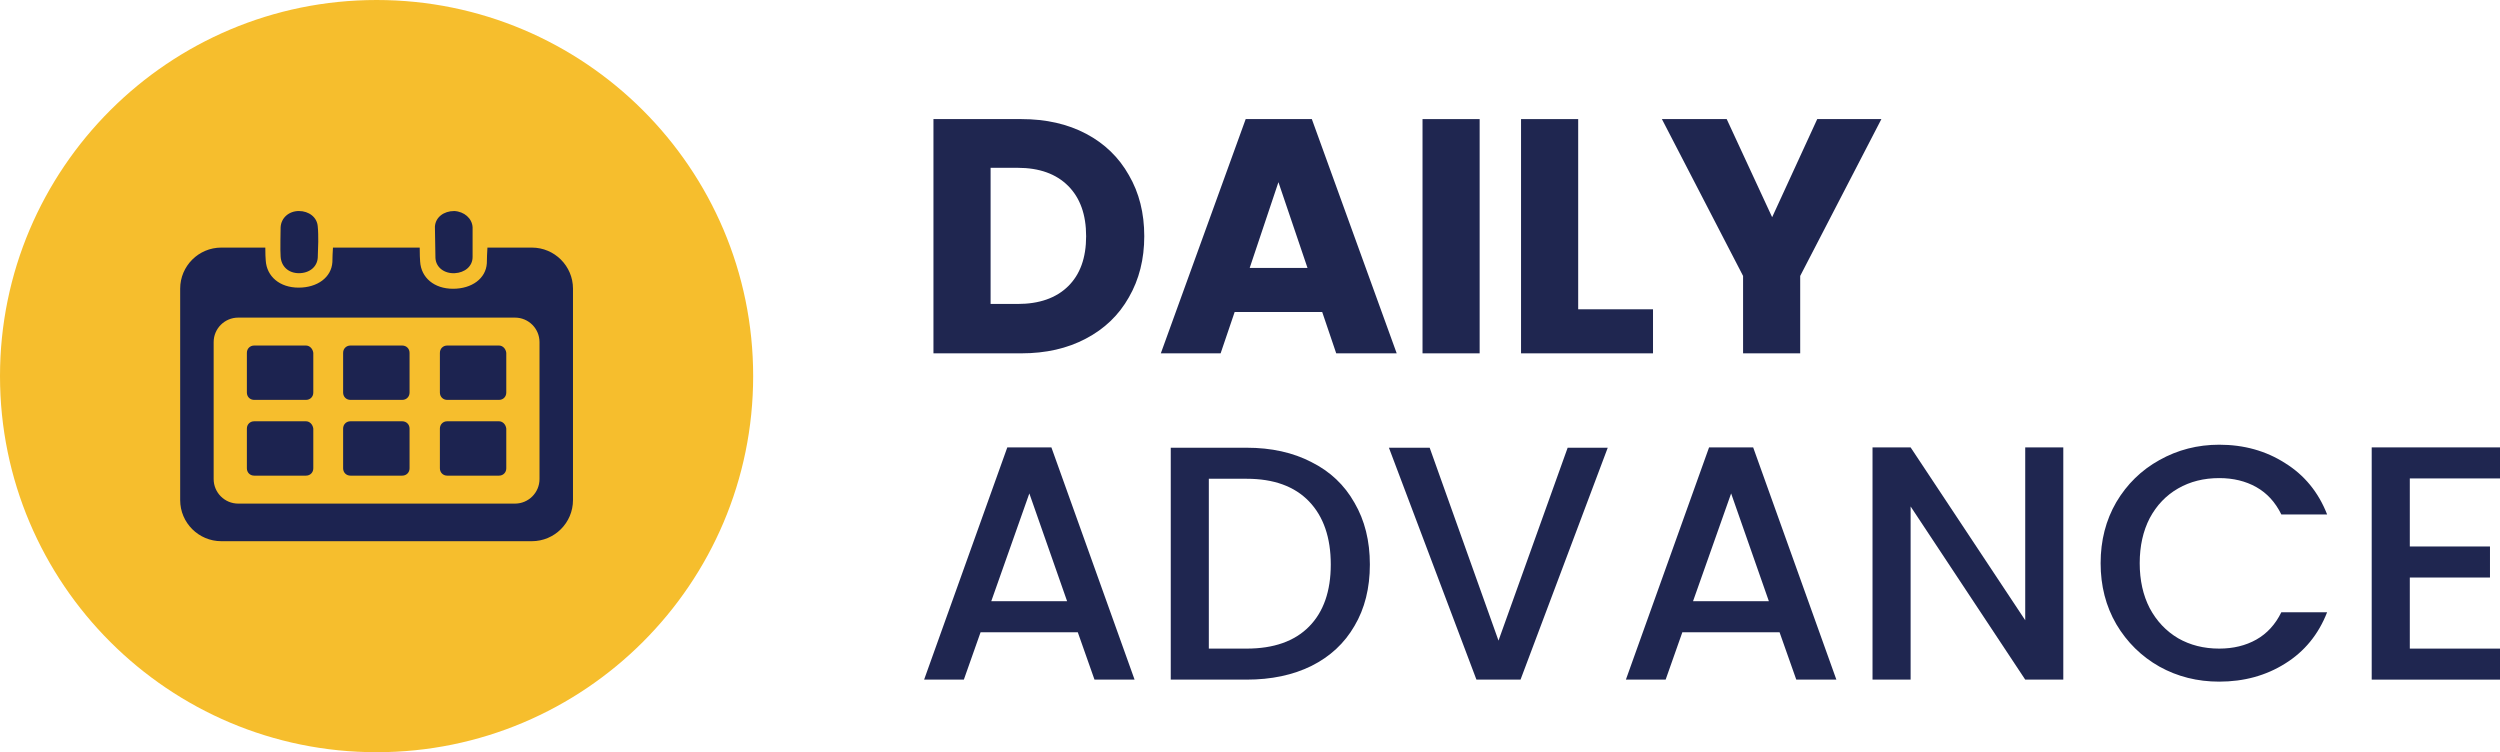
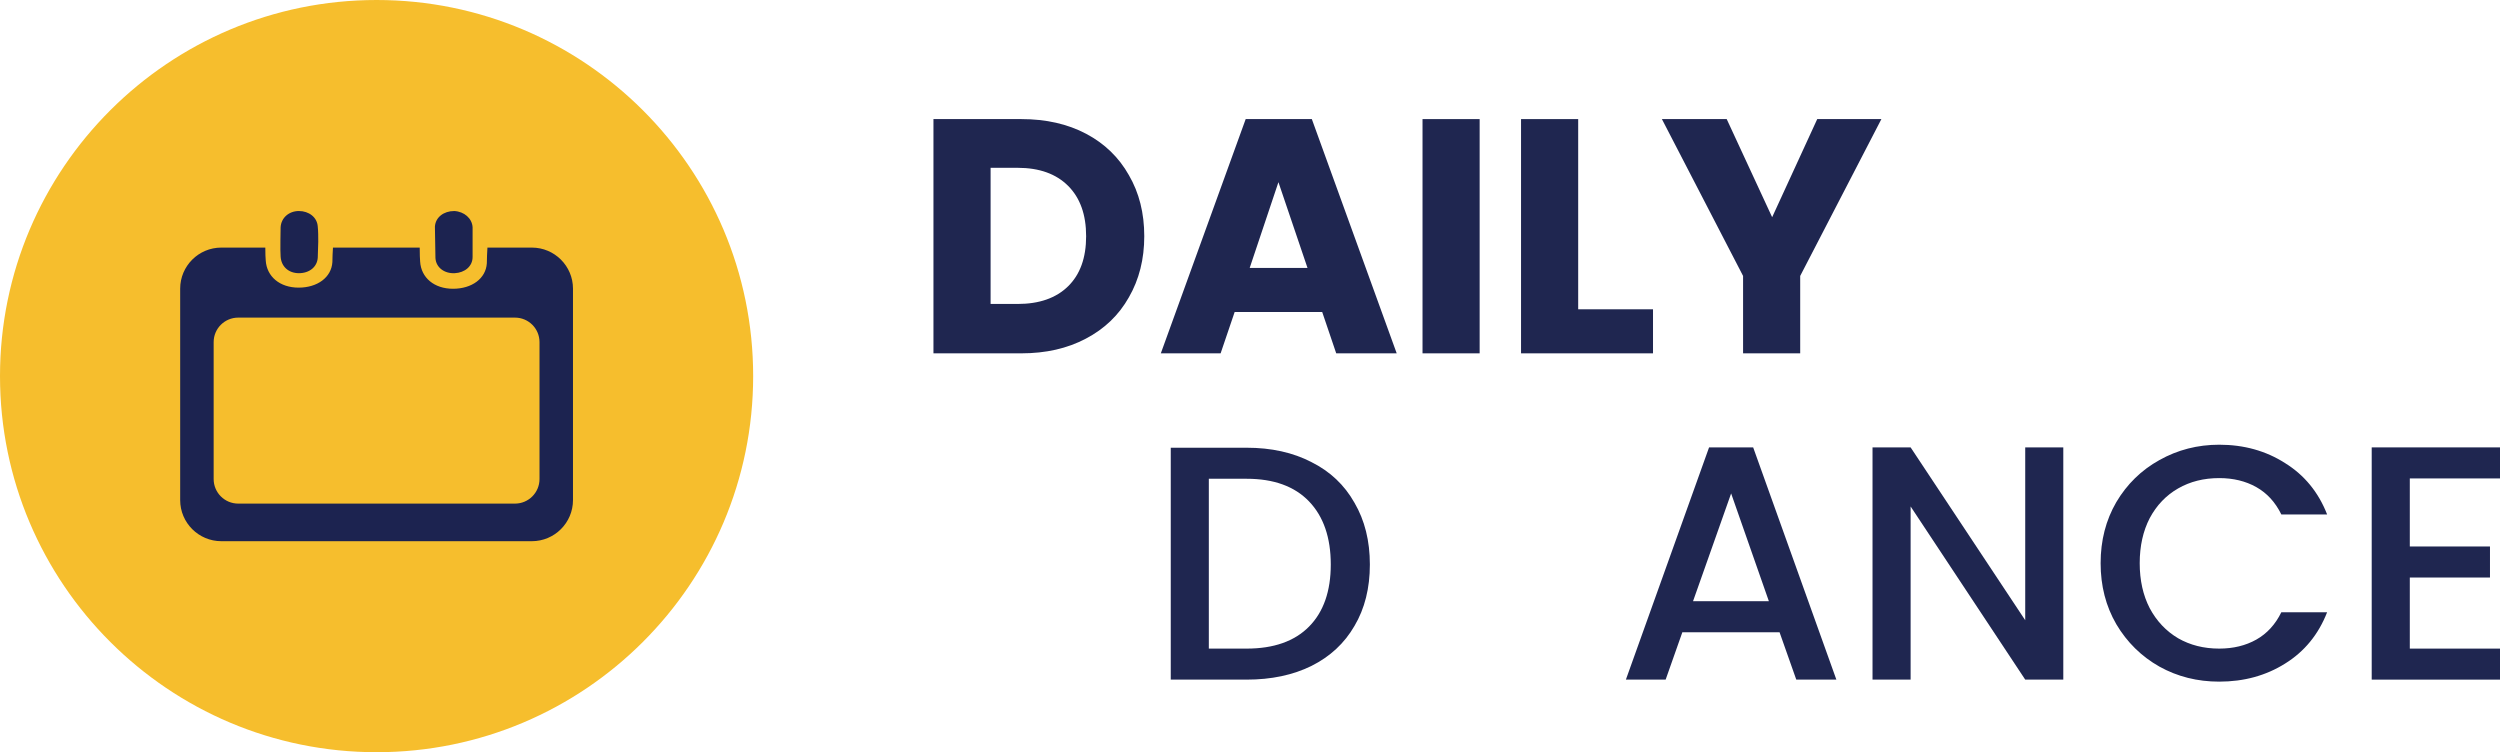
<svg xmlns="http://www.w3.org/2000/svg" width="113" height="34" viewBox="0 0 113 34" fill="none">
  <path fill-rule="evenodd" clip-rule="evenodd" d="M17.022 0C26.417 0 34.043 7.617 34.043 17C34.043 26.383 26.417 34 17.022 34C7.628 34 0 26.383 0 17C0 7.617 7.628 0 17.022 0Z" fill="#F6BE2D" />
  <path d="M46.164 5.383C47.281 5.383 48.258 5.605 49.093 6.047C49.929 6.489 50.573 7.113 51.026 7.917C51.489 8.712 51.721 9.632 51.721 10.677C51.721 11.713 51.489 12.633 51.026 13.437C50.573 14.242 49.924 14.865 49.078 15.308C48.243 15.75 47.271 15.971 46.164 15.971H42.192V5.383H46.164ZM45.998 13.739C46.974 13.739 47.734 13.473 48.278 12.94C48.822 12.407 49.093 11.653 49.093 10.677C49.093 9.702 48.822 8.943 48.278 8.4C47.734 7.857 46.974 7.585 45.998 7.585H44.775V13.739H45.998Z" fill="#1F2650" />
  <path d="M59.763 14.101H55.807L55.172 15.971H52.469L56.305 5.383H59.295L63.131 15.971H60.397L59.763 14.101ZM59.099 12.11L57.785 8.234L56.486 12.11H59.099Z" fill="#1F2650" />
  <path d="M66.88 5.383V15.971H64.298V5.383H66.88Z" fill="#1F2650" />
  <path d="M71.334 13.98H74.716V15.971H68.751V5.383H71.334V13.98Z" fill="#1F2650" />
  <path d="M85.039 5.383L81.369 12.472V15.971H78.787V12.472L75.118 5.383H78.047L80.101 9.818L82.139 5.383H85.039Z" fill="#1F2650" />
-   <path d="M48.716 28.578H44.322L43.566 30.719H41.77L45.53 20.222H47.523L51.283 30.719H49.471L48.716 28.578ZM48.233 27.175L46.526 22.303L44.805 27.175H48.233Z" fill="#1F2650" />
  <path d="M56.346 20.237C57.463 20.237 58.44 20.453 59.275 20.886C60.121 21.308 60.77 21.921 61.223 22.726C61.687 23.52 61.918 24.45 61.918 25.516C61.918 26.582 61.687 27.507 61.223 28.291C60.77 29.075 60.121 29.679 59.275 30.101C58.44 30.513 57.463 30.719 56.346 30.719H52.918V20.237H56.346ZM56.346 29.317C57.574 29.317 58.515 28.985 59.17 28.321C59.824 27.658 60.151 26.723 60.151 25.516C60.151 24.299 59.824 23.349 59.17 22.665C58.515 21.982 57.574 21.64 56.346 21.64H54.639V29.317H56.346Z" fill="#1F2650" />
-   <path d="M72.67 20.237L68.728 30.719H66.735L62.779 20.237H64.621L67.732 28.955L70.858 20.237H72.67Z" fill="#1F2650" />
  <path d="M80.436 28.578H76.042L75.287 30.719H73.49L77.25 20.222H79.243L83.004 30.719H81.192L80.436 28.578ZM79.953 27.175L78.247 22.303L76.525 27.175H79.953Z" fill="#1F2650" />
  <path d="M93.261 30.719H91.54L86.36 22.892V30.719H84.638V20.222H86.36L91.54 28.035V20.222H93.261V30.719Z" fill="#1F2650" />
  <path d="M94.948 25.456C94.948 24.43 95.184 23.51 95.658 22.695C96.141 21.881 96.79 21.248 97.606 20.795C98.431 20.333 99.332 20.101 100.309 20.101C101.426 20.101 102.418 20.378 103.284 20.931C104.159 21.474 104.794 22.248 105.186 23.254H103.117C102.846 22.701 102.468 22.288 101.985 22.017C101.502 21.745 100.943 21.61 100.309 21.61C99.614 21.61 98.995 21.765 98.451 22.077C97.908 22.389 97.48 22.836 97.168 23.419C96.866 24.003 96.715 24.681 96.715 25.456C96.715 26.23 96.866 26.909 97.168 27.492C97.48 28.075 97.908 28.527 98.451 28.849C98.995 29.161 99.614 29.317 100.309 29.317C100.943 29.317 101.502 29.181 101.985 28.91C102.468 28.638 102.846 28.226 103.117 27.673H105.186C104.794 28.678 104.159 29.453 103.284 29.995C102.418 30.538 101.426 30.81 100.309 30.81C99.322 30.81 98.421 30.584 97.606 30.131C96.79 29.669 96.141 29.03 95.658 28.216C95.184 27.401 94.948 26.481 94.948 25.456Z" fill="#1F2650" />
  <path d="M108.923 21.625V24.701H112.547V26.104H108.923V29.317H113V30.719H107.201V20.222H113V21.625H108.923Z" fill="#1F2650" />
-   <path d="M22.555 15.618H20.213C20.025 15.618 19.883 15.76 19.883 15.949V17.744C19.883 17.933 20.025 18.075 20.213 18.075H22.555C22.743 18.075 22.884 17.933 22.884 17.744V15.949C22.862 15.76 22.72 15.618 22.555 15.618ZM18.18 15.618H15.84C15.651 15.618 15.509 15.76 15.509 15.949V17.744C15.509 17.933 15.651 18.075 15.84 18.075H18.18C18.37 18.075 18.512 17.933 18.512 17.744V15.949C18.512 15.76 18.37 15.618 18.18 15.618ZM13.83 15.618H11.49C11.3 15.618 11.159 15.76 11.159 15.949V17.744C11.159 17.933 11.3 18.075 11.49 18.075H13.83C14.02 18.075 14.161 17.933 14.161 17.744V15.949C14.137 15.76 13.996 15.618 13.83 15.618ZM22.555 19.042H20.213C20.025 19.042 19.883 19.184 19.883 19.373V21.168C19.883 21.357 20.025 21.499 20.213 21.499H22.555C22.743 21.499 22.884 21.357 22.884 21.168V19.373C22.862 19.184 22.72 19.042 22.555 19.042ZM18.18 19.042H15.84C15.651 19.042 15.509 19.184 15.509 19.373V21.168C15.509 21.357 15.651 21.499 15.84 21.499H18.18C18.37 21.499 18.512 21.357 18.512 21.168V19.373C18.512 19.184 18.37 19.042 18.18 19.042ZM13.83 19.042H11.49C11.3 19.042 11.159 19.184 11.159 19.373V21.168C11.159 21.357 11.3 21.499 11.49 21.499H13.83C14.02 21.499 14.161 21.357 14.161 21.168V19.373C14.137 19.184 13.996 19.042 13.83 19.042Z" fill="#1C2350" />
  <path d="M12.684 11.592C12.708 12.041 13.037 12.348 13.511 12.348C13.984 12.348 14.339 12.065 14.363 11.64C14.363 11.404 14.385 11.167 14.385 10.932C14.385 10.696 14.385 10.459 14.363 10.246C14.339 9.821 13.96 9.538 13.511 9.538C13.061 9.538 12.708 9.845 12.684 10.27C12.684 10.27 12.66 11.38 12.684 11.592Z" fill="#1C2350" />
  <path fill-rule="evenodd" clip-rule="evenodd" d="M23.276 14.356H10.769C10.154 14.356 9.657 14.851 9.657 15.465V21.652C9.657 22.266 10.154 22.763 10.769 22.763H23.276C23.89 22.763 24.386 22.266 24.386 21.652V15.465C24.386 14.851 23.89 14.356 23.276 14.356ZM22.032 11.191C22.02 11.427 22.005 11.664 22.005 11.899C21.962 12.592 21.325 13.052 20.476 13.052C19.627 13.052 19.033 12.553 18.99 11.822C18.978 11.717 18.973 11.476 18.971 11.191H15.05C15.038 11.409 15.024 11.628 15.024 11.846C14.981 12.539 14.346 13.001 13.497 13.001C12.648 13.001 12.054 12.5 12.011 11.77C11.999 11.671 11.994 11.452 11.992 11.191H10.004C8.977 11.191 8.144 12.024 8.144 13.049V22.604C8.144 23.629 8.977 24.462 10.004 24.462H24.039C25.066 24.462 25.899 23.629 25.899 22.604V13.049C25.899 12.024 25.066 11.191 24.039 11.191H22.032Z" fill="#1C2350" />
  <path d="M19.682 11.664C19.706 12.088 20.083 12.372 20.556 12.348C21.006 12.324 21.361 12.041 21.361 11.616V10.27C21.337 9.869 20.982 9.562 20.532 9.538C20.059 9.538 19.682 9.821 19.658 10.246C19.658 10.483 19.682 11.427 19.682 11.664Z" fill="#1C2350" />
</svg>